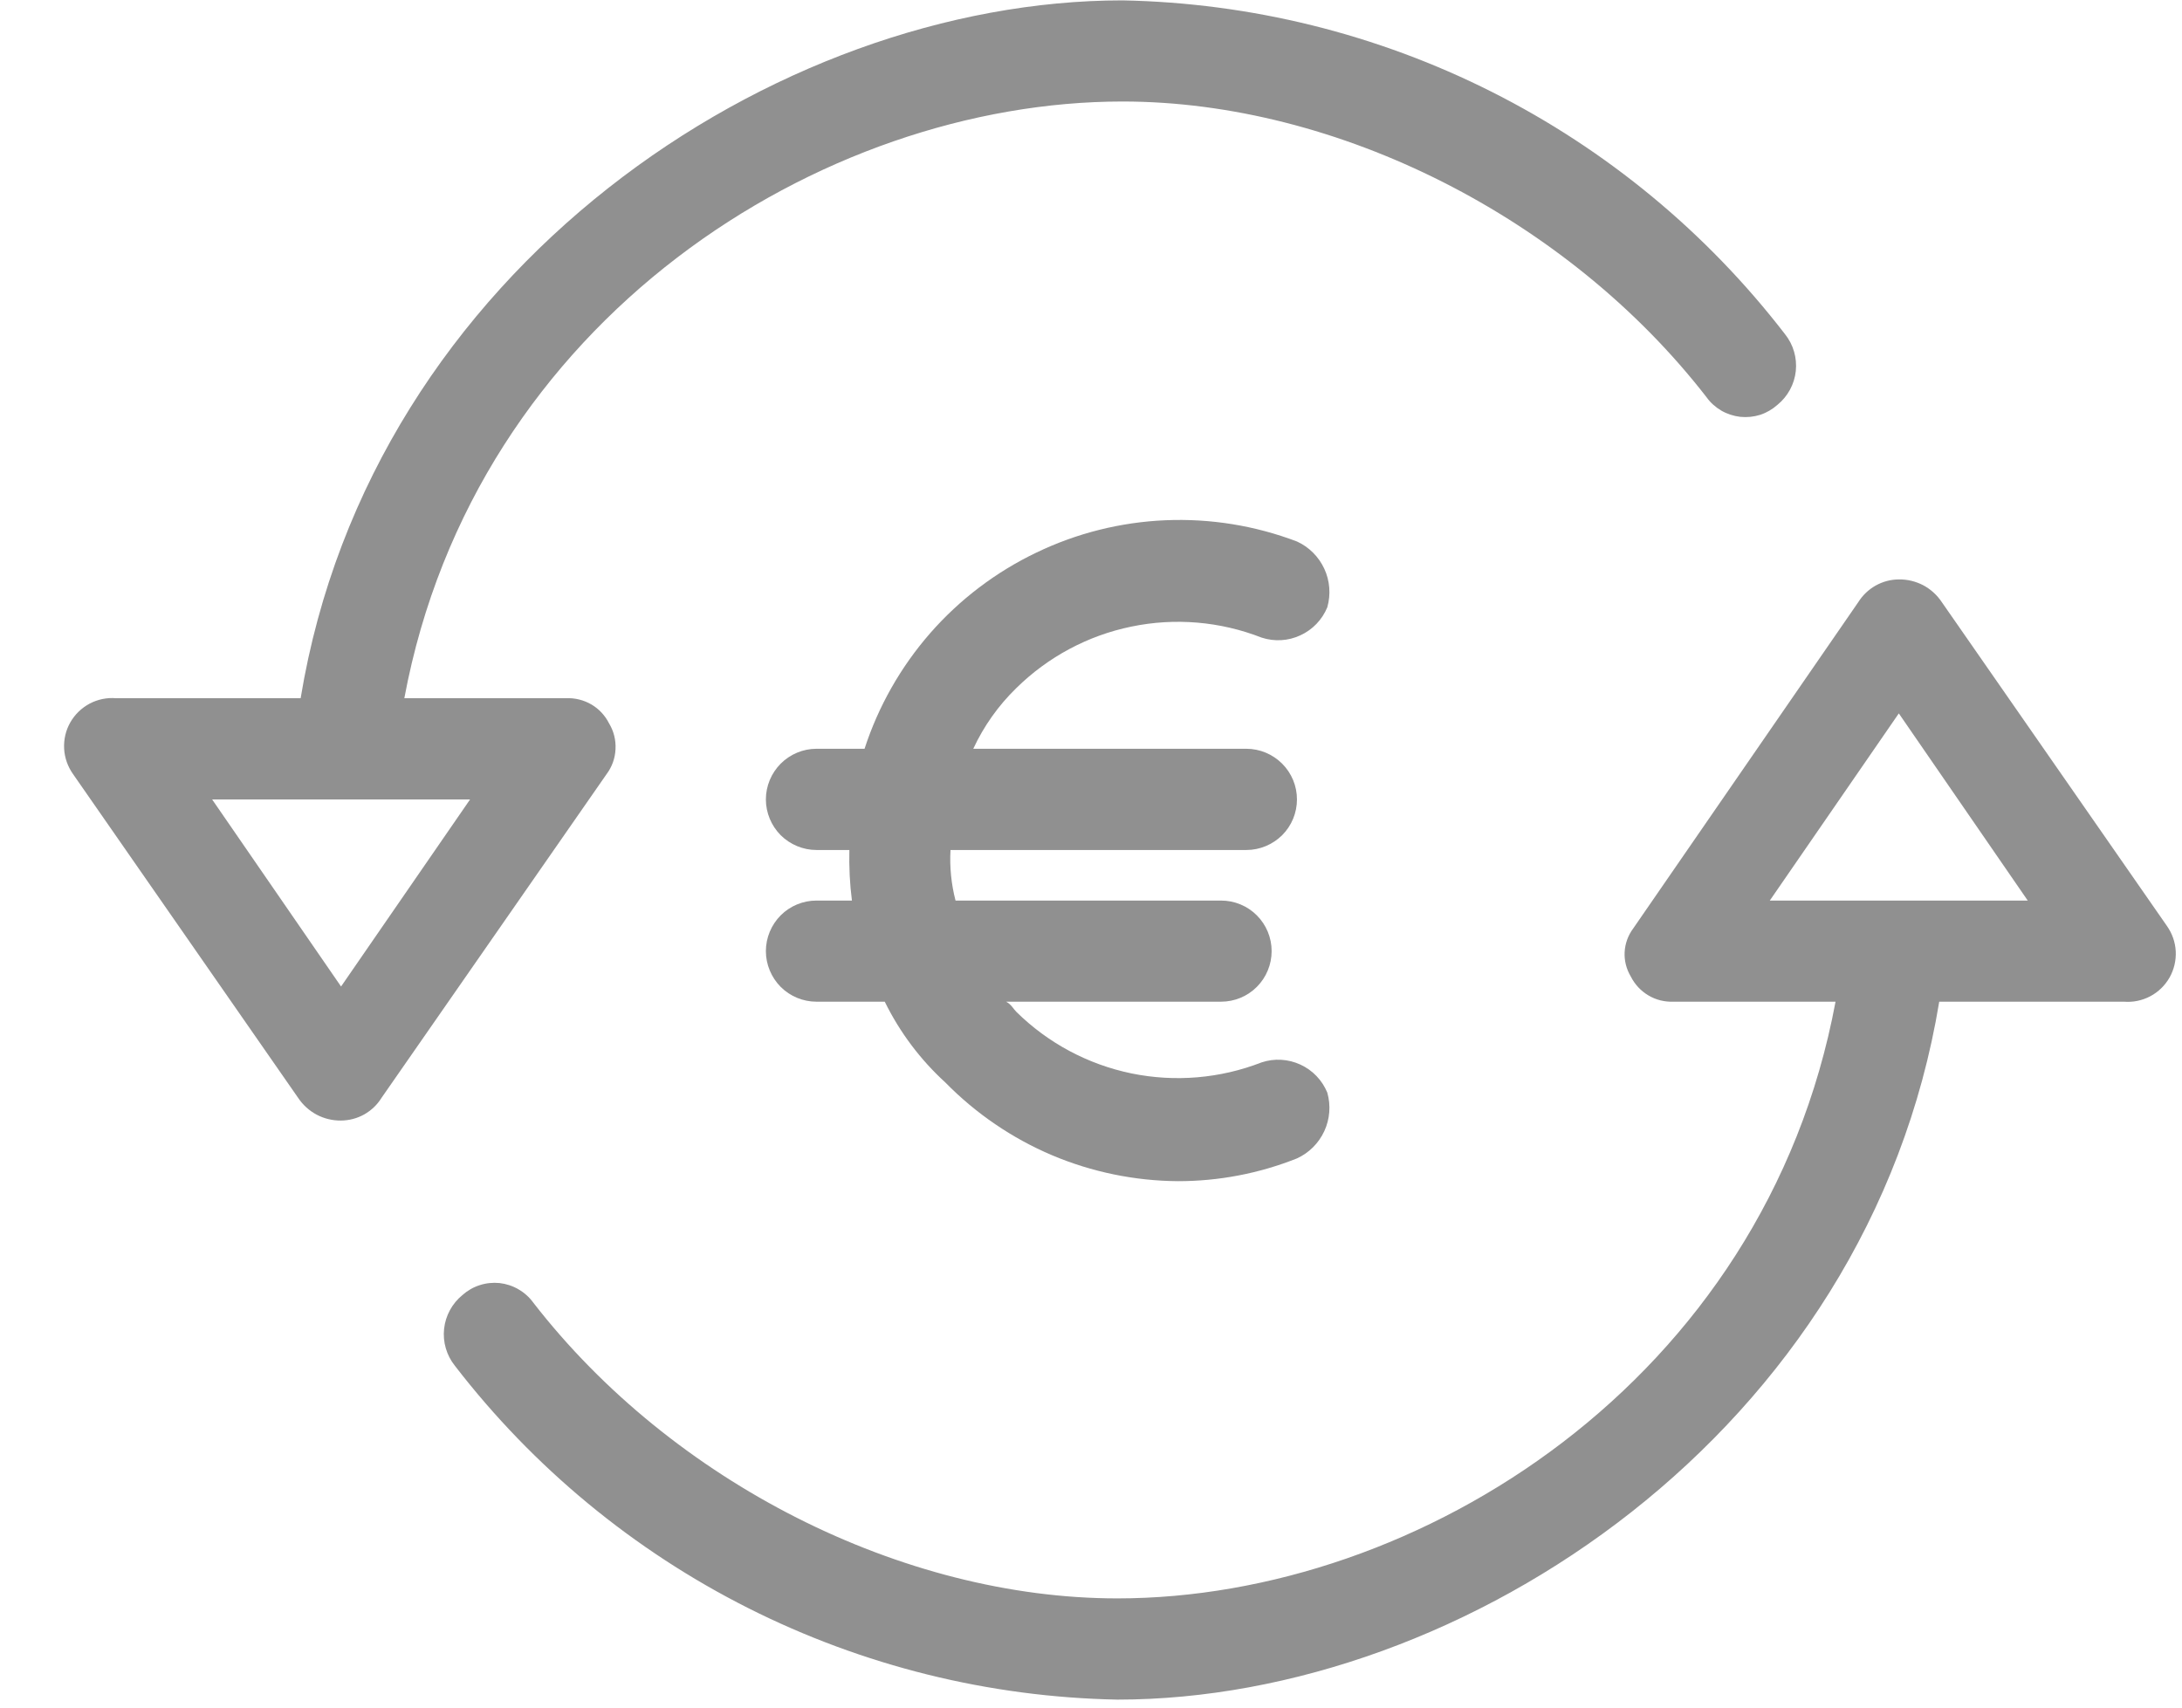
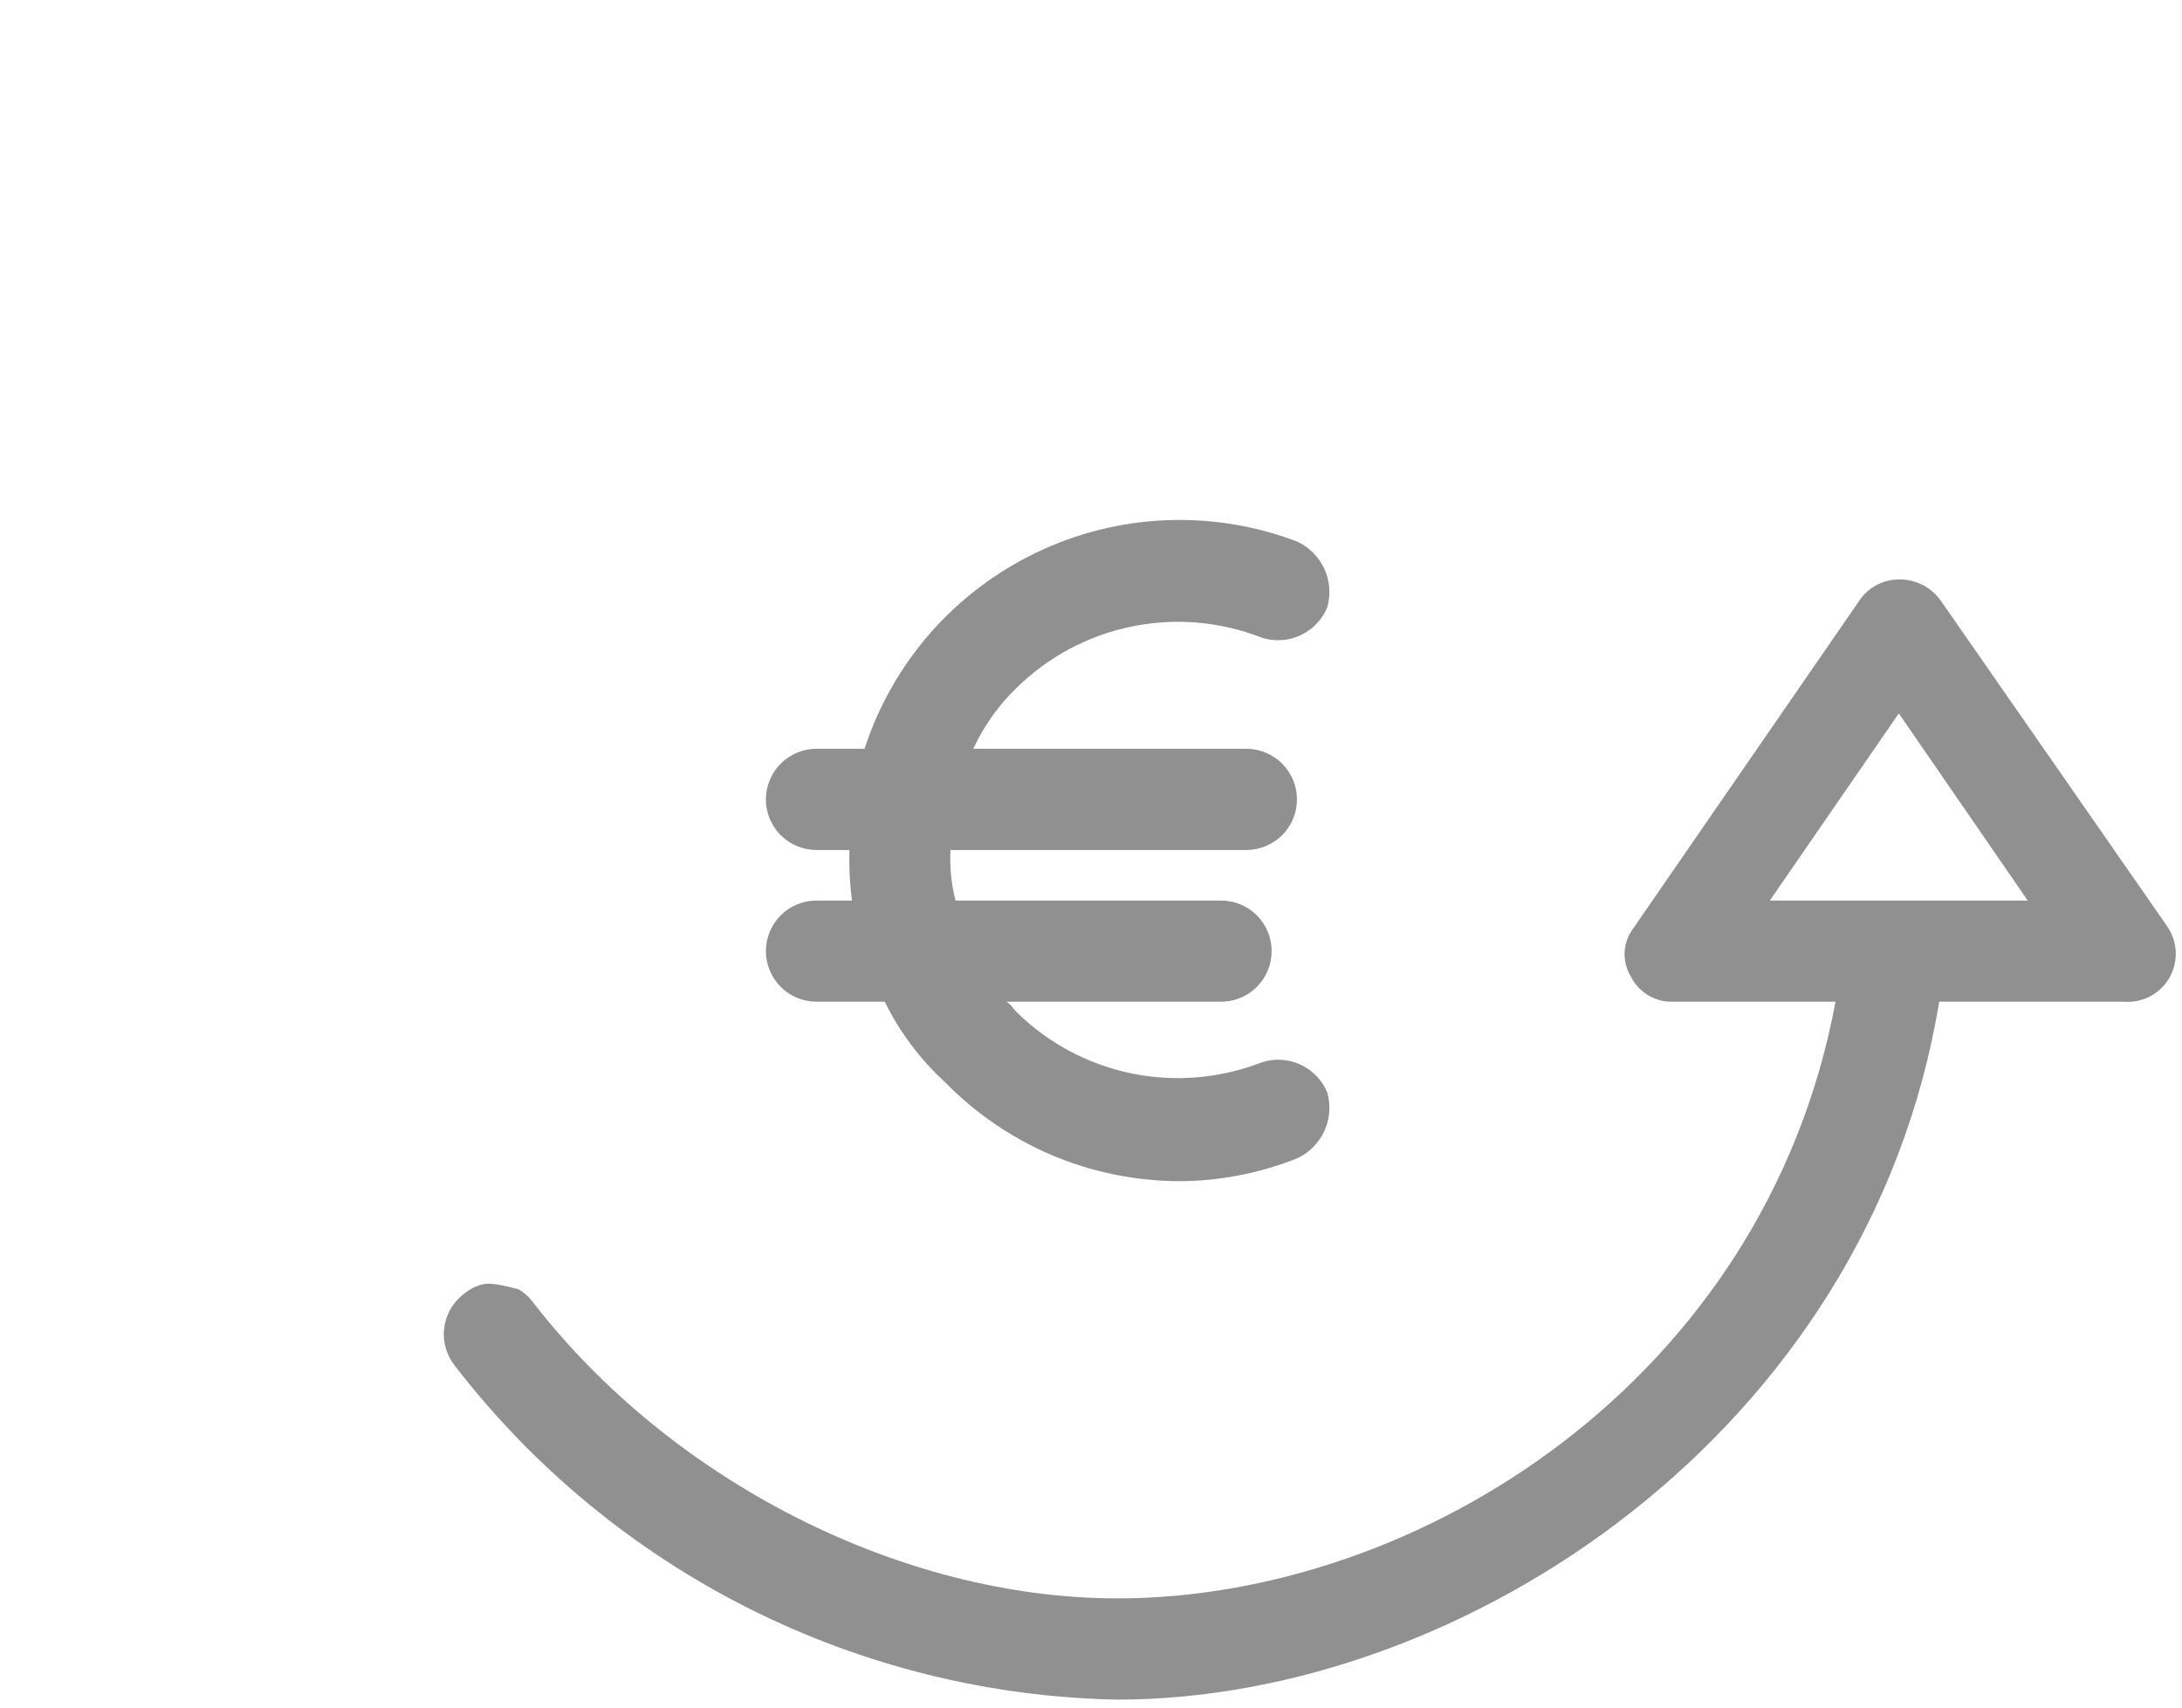
<svg xmlns="http://www.w3.org/2000/svg" width="23" height="18" viewBox="0 0 23 18" fill="none">
  <path d="M13.298 6.721C13.432 6.765 13.579 6.757 13.707 6.697C13.836 6.638 13.937 6.532 13.991 6.401C14.029 6.266 14.018 6.122 13.959 5.995C13.9 5.868 13.798 5.766 13.671 5.708C13.229 5.54 12.758 5.464 12.285 5.484C11.813 5.504 11.35 5.62 10.924 5.825C10.498 6.029 10.117 6.318 9.806 6.673C9.495 7.029 9.259 7.444 9.113 7.893H8.606C8.465 7.893 8.329 7.95 8.229 8.05C8.13 8.15 8.073 8.285 8.073 8.427C8.073 8.568 8.13 8.704 8.229 8.804C8.329 8.903 8.465 8.96 8.606 8.96H8.953C8.949 9.138 8.957 9.316 8.98 9.493H8.606C8.465 9.493 8.329 9.549 8.229 9.649C8.13 9.749 8.073 9.884 8.073 10.026C8.073 10.167 8.13 10.303 8.229 10.403C8.329 10.503 8.465 10.559 8.606 10.559H9.326C9.484 10.881 9.701 11.17 9.966 11.412C10.286 11.738 10.667 11.998 11.088 12.177C11.509 12.355 11.961 12.448 12.418 12.451C12.847 12.451 13.272 12.37 13.671 12.211C13.798 12.153 13.9 12.051 13.959 11.924C14.018 11.797 14.029 11.653 13.991 11.518C13.937 11.387 13.836 11.281 13.707 11.222C13.579 11.163 13.432 11.154 13.298 11.199C12.861 11.369 12.385 11.409 11.926 11.315C11.467 11.22 11.046 10.995 10.712 10.665C10.685 10.639 10.659 10.586 10.605 10.559H12.871C13.013 10.559 13.148 10.503 13.248 10.403C13.348 10.303 13.404 10.167 13.404 10.026C13.404 9.884 13.348 9.749 13.248 9.649C13.148 9.549 13.013 9.493 12.871 9.493H10.072C10.027 9.319 10.009 9.139 10.019 8.96H13.138C13.279 8.96 13.415 8.903 13.515 8.804C13.615 8.704 13.671 8.568 13.671 8.427C13.671 8.285 13.615 8.15 13.515 8.05C13.415 7.95 13.279 7.893 13.138 7.893H10.259C10.37 7.654 10.523 7.438 10.712 7.254C11.046 6.925 11.467 6.699 11.926 6.605C12.385 6.51 12.861 6.55 13.298 6.721Z" fill="#909090" />
-   <path d="M20.468 6.347C20.419 6.273 20.351 6.211 20.272 6.169C20.193 6.128 20.104 6.106 20.015 6.108C19.929 6.108 19.845 6.131 19.77 6.173C19.696 6.215 19.633 6.275 19.588 6.347L17.216 9.786C17.162 9.858 17.13 9.945 17.125 10.035C17.12 10.125 17.143 10.215 17.189 10.292C17.231 10.376 17.296 10.446 17.376 10.493C17.456 10.541 17.549 10.563 17.642 10.559H19.348C18.602 14.557 14.95 16.849 11.778 16.849C9.513 16.849 7.087 15.623 5.621 13.731C5.58 13.674 5.526 13.626 5.465 13.591C5.404 13.555 5.336 13.533 5.266 13.525C5.195 13.518 5.124 13.525 5.057 13.547C4.99 13.568 4.928 13.604 4.875 13.651C4.766 13.74 4.696 13.868 4.681 14.008C4.666 14.147 4.707 14.287 4.795 14.397C5.621 15.469 6.678 16.342 7.886 16.951C9.095 17.56 10.425 17.89 11.778 17.916C15.43 17.916 19.695 15.09 20.441 10.559H22.387C22.483 10.567 22.58 10.547 22.665 10.502C22.751 10.457 22.821 10.388 22.869 10.304C22.916 10.22 22.939 10.124 22.934 10.027C22.929 9.931 22.896 9.838 22.84 9.759L20.468 6.347ZM18.655 9.493L20.015 7.52L21.374 9.493H18.655Z" fill="#909090" />
-   <path d="M6.421 7.627C6.379 7.543 6.314 7.473 6.234 7.426C6.153 7.379 6.061 7.356 5.968 7.36H4.262C5.008 3.362 8.66 1.07 11.832 1.07C14.097 1.07 16.523 2.296 17.989 4.188C18.03 4.246 18.084 4.293 18.145 4.329C18.206 4.364 18.274 4.386 18.344 4.394C18.415 4.401 18.486 4.394 18.553 4.373C18.62 4.351 18.682 4.315 18.735 4.268C18.844 4.18 18.914 4.051 18.929 3.912C18.944 3.772 18.903 3.632 18.815 3.522C17.989 2.45 16.933 1.577 15.724 0.968C14.515 0.359 13.185 0.03 11.832 0.004C8.18 0.004 3.915 2.829 3.169 7.36H1.223C1.127 7.352 1.03 7.372 0.945 7.417C0.859 7.463 0.789 7.531 0.741 7.615C0.693 7.699 0.671 7.795 0.676 7.892C0.681 7.988 0.714 8.081 0.77 8.16L3.142 11.572C3.192 11.647 3.259 11.708 3.338 11.75C3.417 11.792 3.506 11.813 3.595 11.812C3.681 11.811 3.765 11.789 3.84 11.747C3.914 11.705 3.977 11.645 4.022 11.572L6.394 8.16C6.451 8.084 6.484 7.992 6.488 7.897C6.493 7.803 6.47 7.708 6.421 7.627ZM3.595 10.399L2.236 8.427H4.955L3.595 10.399Z" fill="#909090" />
+   <path d="M20.468 6.347C20.419 6.273 20.351 6.211 20.272 6.169C20.193 6.128 20.104 6.106 20.015 6.108C19.929 6.108 19.845 6.131 19.77 6.173C19.696 6.215 19.633 6.275 19.588 6.347L17.216 9.786C17.162 9.858 17.13 9.945 17.125 10.035C17.12 10.125 17.143 10.215 17.189 10.292C17.231 10.376 17.296 10.446 17.376 10.493C17.456 10.541 17.549 10.563 17.642 10.559H19.348C18.602 14.557 14.95 16.849 11.778 16.849C9.513 16.849 7.087 15.623 5.621 13.731C5.58 13.674 5.526 13.626 5.465 13.591C5.195 13.518 5.124 13.525 5.057 13.547C4.99 13.568 4.928 13.604 4.875 13.651C4.766 13.74 4.696 13.868 4.681 14.008C4.666 14.147 4.707 14.287 4.795 14.397C5.621 15.469 6.678 16.342 7.886 16.951C9.095 17.56 10.425 17.89 11.778 17.916C15.43 17.916 19.695 15.09 20.441 10.559H22.387C22.483 10.567 22.58 10.547 22.665 10.502C22.751 10.457 22.821 10.388 22.869 10.304C22.916 10.22 22.939 10.124 22.934 10.027C22.929 9.931 22.896 9.838 22.84 9.759L20.468 6.347ZM18.655 9.493L20.015 7.52L21.374 9.493H18.655Z" fill="#909090" />
</svg>